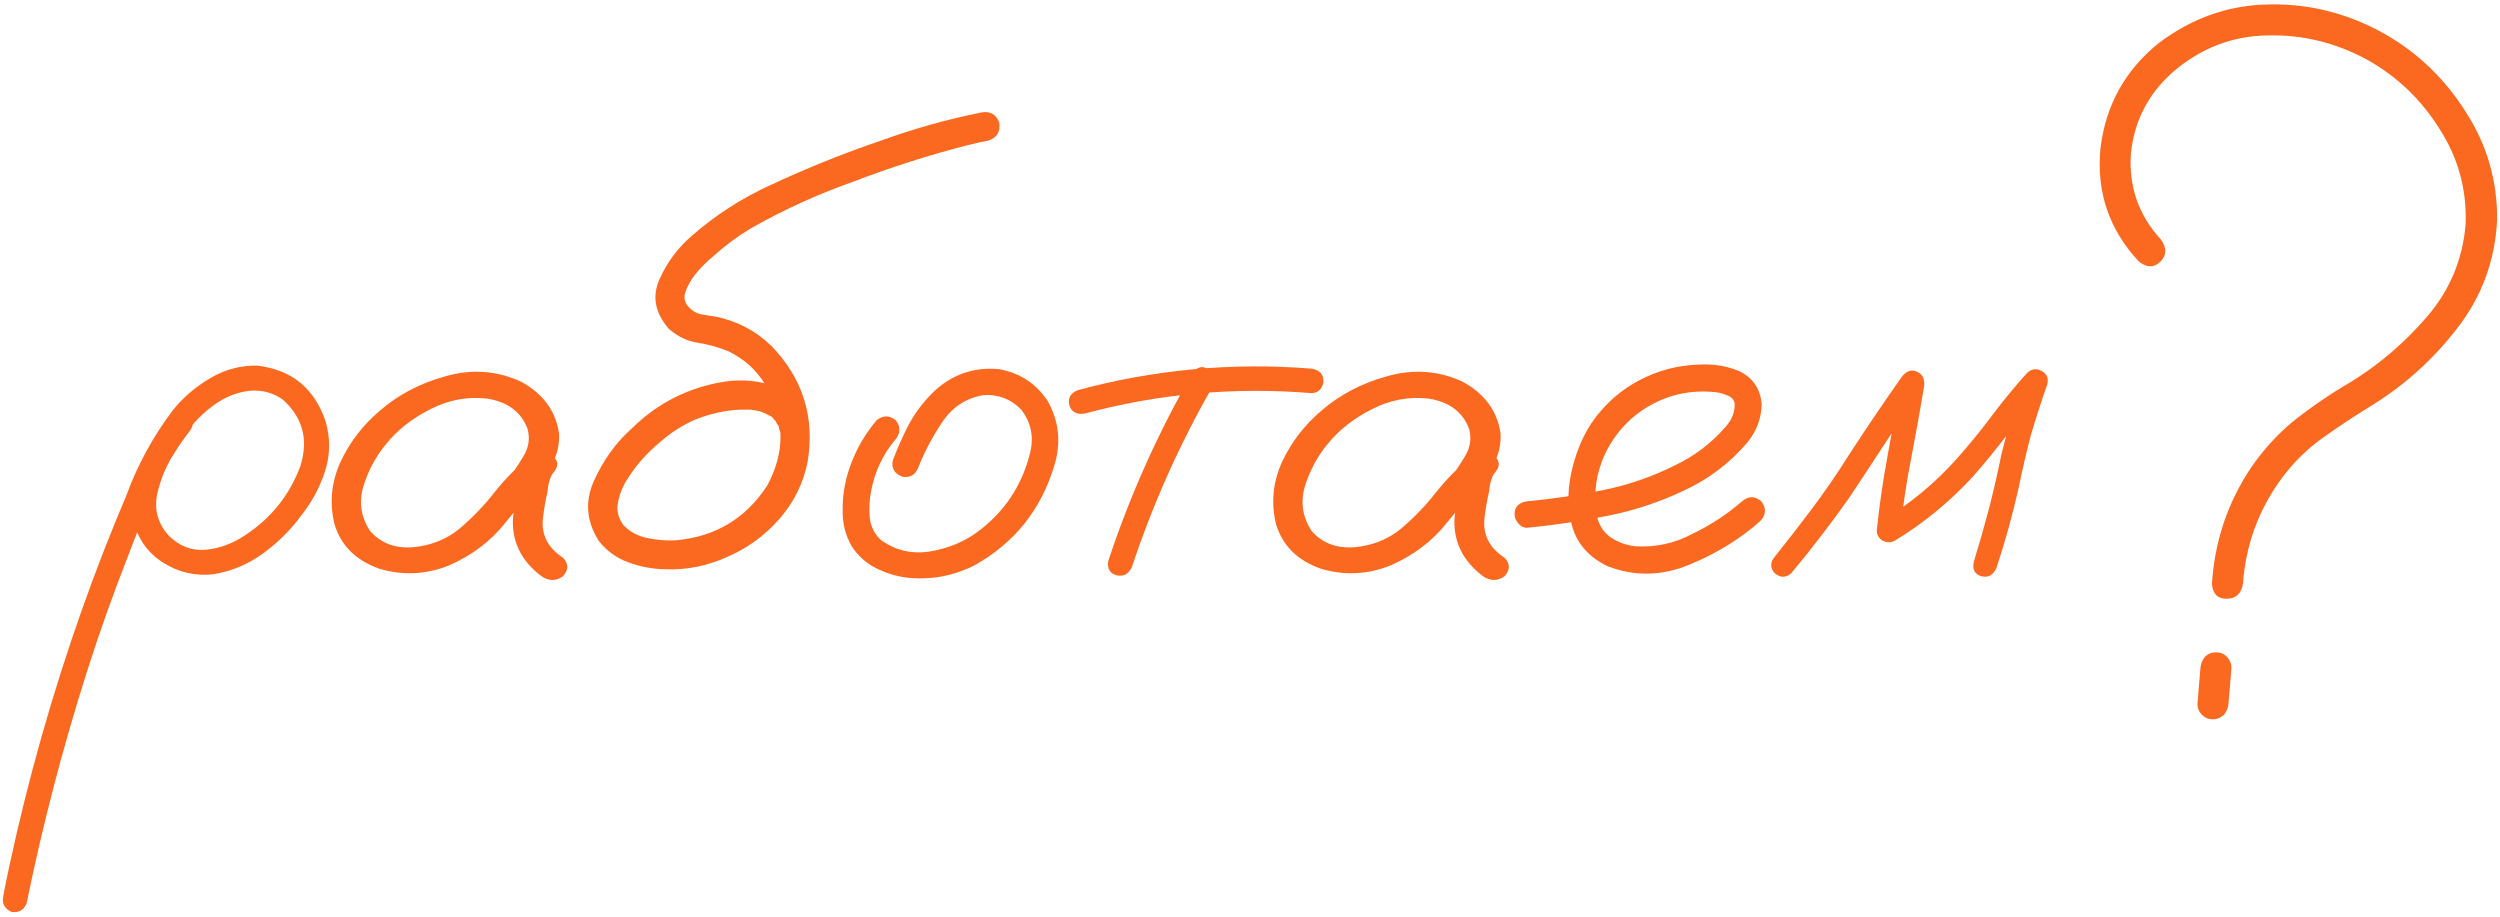
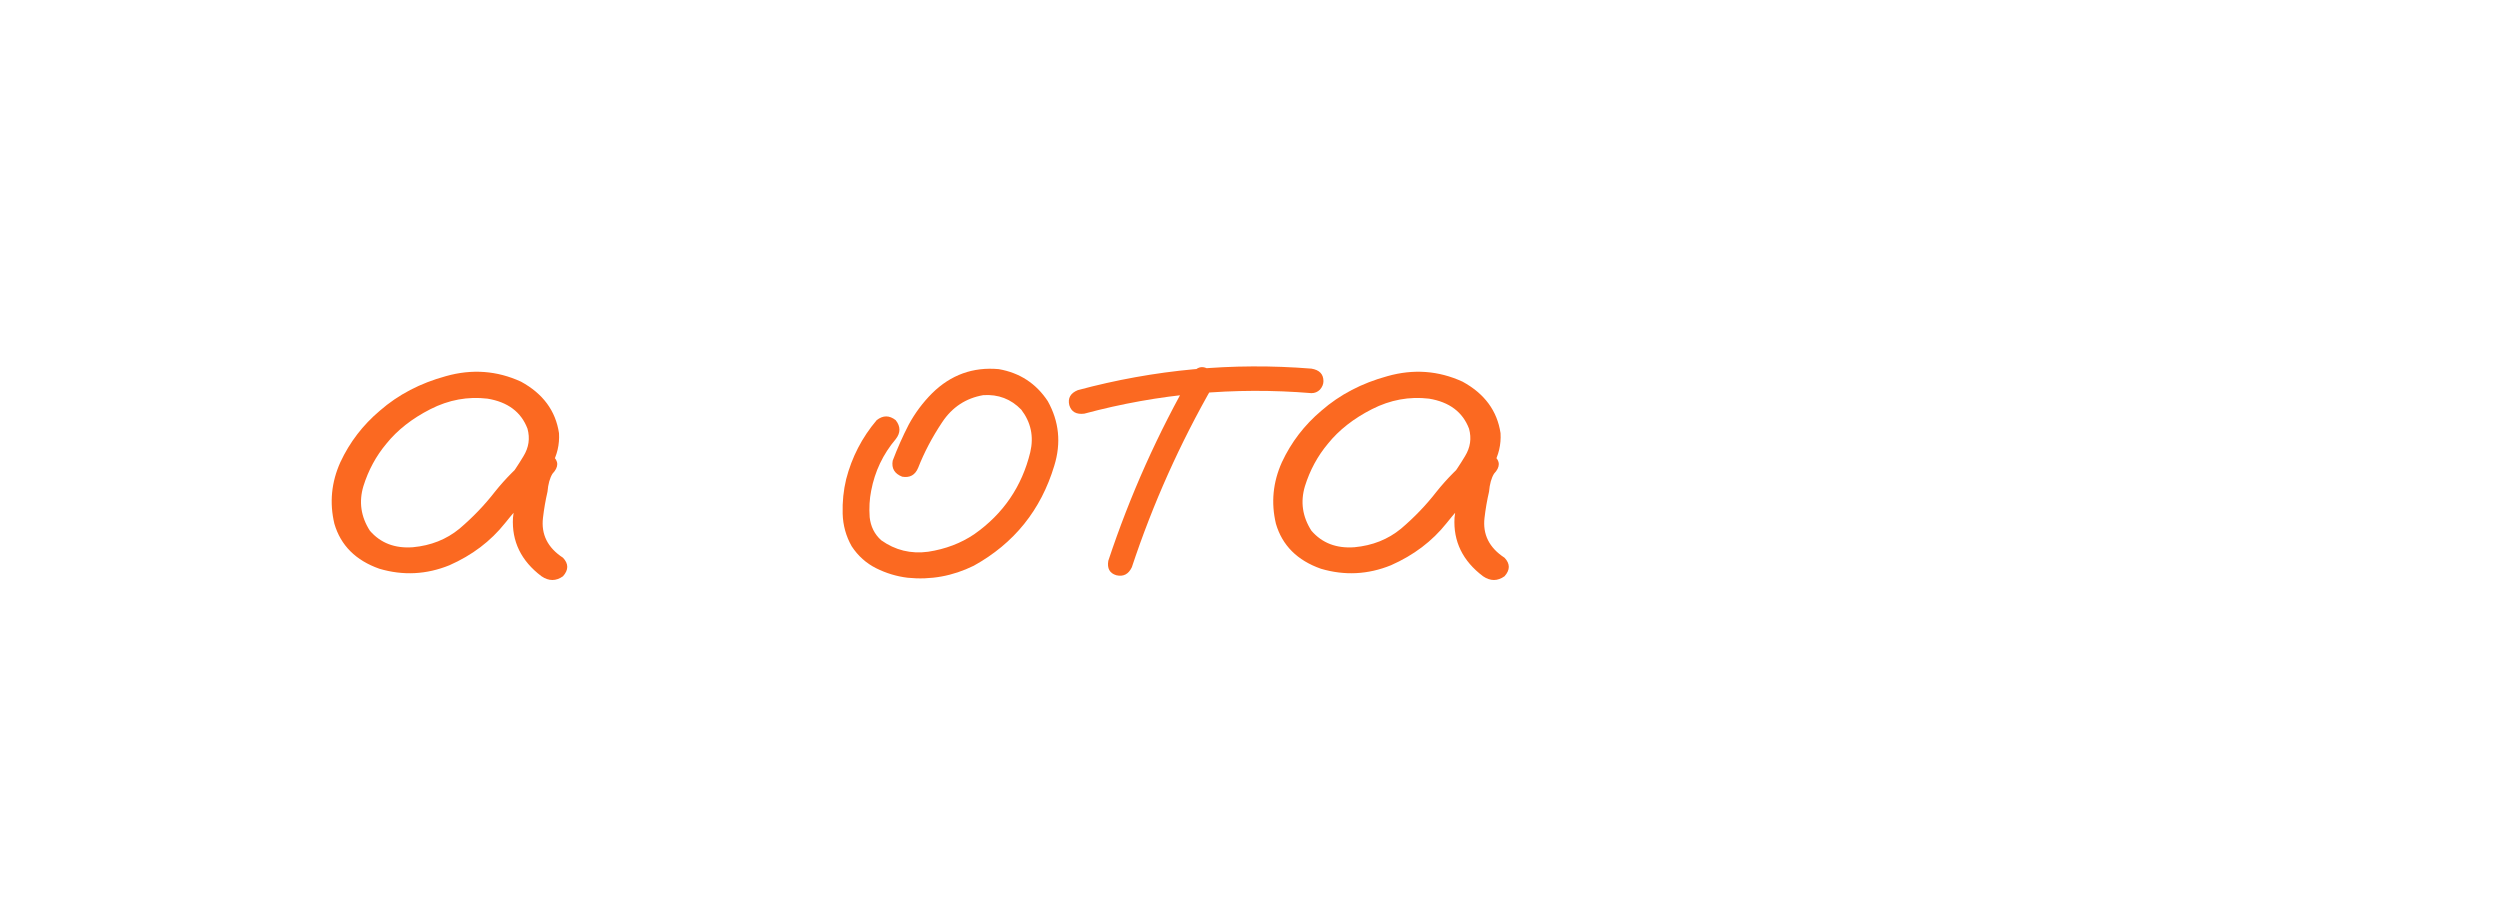
<svg xmlns="http://www.w3.org/2000/svg" width="488" height="179" viewBox="0 0 488 179" fill="none">
-   <path d="M421.813 46.762C422.985 48.39 422.952 49.822 421.715 51.059C420.478 52.296 419.079 52.296 417.516 51.059C411.722 44.874 409.215 37.55 409.997 29.086C410.973 20.623 414.782 13.722 421.422 8.383C427.998 3.435 435.225 0.929 443.102 0.864C451.045 0.733 458.564 2.686 465.661 6.723C472.106 10.434 477.347 15.512 481.383 21.957C485.485 28.337 487.503 35.336 487.438 42.953C487.047 50.766 484.508 57.732 479.821 63.852C475.198 69.906 469.665 74.952 463.219 78.989C459.899 81.007 456.644 83.155 453.454 85.434C450.329 87.647 447.594 90.349 445.251 93.539C440.823 99.659 438.35 106.462 437.829 113.949C437.503 115.903 436.429 116.879 434.606 116.879C432.848 116.879 431.904 115.903 431.774 113.949C432.295 105.681 434.834 98.129 439.391 91.293C441.67 87.973 444.307 85.043 447.301 82.504C450.947 79.575 454.788 76.938 458.825 74.594C464.424 71.144 469.404 66.879 473.766 61.801C478.193 56.658 480.7 50.668 481.286 43.832C481.546 37.061 479.853 30.844 476.208 25.18C472.627 19.451 467.939 14.959 462.145 11.703C455.96 8.318 449.417 6.723 442.516 6.918C435.615 7.048 429.463 9.457 424.059 14.145C419.307 18.377 416.605 23.65 415.954 29.965C415.498 36.41 417.451 42.009 421.813 46.762ZM429.528 130.356C429.593 129.574 429.886 128.858 430.407 128.207C430.993 127.621 431.709 127.328 432.555 127.328C433.402 127.328 434.118 127.621 434.704 128.207C435.29 128.858 435.583 129.574 435.583 130.356C435.387 132.699 435.192 135.043 434.997 137.387C434.932 138.168 434.639 138.884 434.118 139.535C433.467 140.121 432.751 140.414 431.969 140.414C431.123 140.414 430.407 140.121 429.821 139.535C429.235 138.949 428.942 138.233 428.942 137.387C429.137 135.043 429.333 132.699 429.528 130.356Z" fill="#FB6921" />
-   <path d="M349.645 111.898C348.603 112.81 347.529 112.81 346.422 111.898C345.51 110.856 345.51 109.782 346.422 108.676C348.831 105.681 351.207 102.621 353.551 99.496C356.155 96.045 358.596 92.497 360.875 88.851C364.26 83.643 367.743 78.5 371.324 73.422C372.236 72.38 373.18 72.087 374.156 72.543C375.198 72.998 375.686 73.877 375.621 75.179C374.84 79.932 373.993 84.652 373.082 89.34C372.171 94.027 371.454 98.747 370.934 103.5C369.762 102.849 368.622 102.198 367.516 101.547C372.984 98.226 377.835 94.19 382.066 89.437C384.475 86.703 386.754 83.903 388.902 81.039C391.051 78.174 393.329 75.407 395.738 72.738C396.65 71.957 397.594 71.859 398.57 72.445C399.547 72.966 399.905 73.812 399.645 74.984C398.473 78.304 397.398 81.625 396.422 84.945C395.51 88.461 394.697 91.976 393.98 95.492C392.809 100.7 391.376 105.843 389.684 110.922C389.033 112.289 388.056 112.81 386.754 112.484C385.452 112.093 384.964 111.149 385.289 109.652C386.331 106.267 387.307 102.849 388.219 99.398C389.13 95.882 389.944 92.334 390.66 88.754C391.897 83.675 393.395 78.695 395.152 73.812C396.454 74.528 397.757 75.277 399.059 76.058C396.585 78.793 394.241 81.625 392.027 84.554C389.814 87.484 387.503 90.316 385.094 93.05C380.602 97.933 375.523 102.1 369.859 105.551C369.078 105.941 368.297 105.941 367.516 105.551C366.734 105.095 366.344 104.411 366.344 103.5C366.865 98.552 367.581 93.636 368.492 88.754C369.404 83.806 370.283 78.89 371.129 74.007C372.561 74.594 373.961 75.179 375.328 75.765C372.919 79.151 370.576 82.569 368.297 86.019C365.888 89.73 363.447 93.441 360.973 97.152C357.392 102.23 353.616 107.146 349.645 111.898Z" fill="#FB6921" />
-   <path d="M298.277 103.012C297.561 103.077 296.943 102.817 296.422 102.231C295.901 101.645 295.641 101.026 295.641 100.375C295.641 98.878 296.52 98.032 298.277 97.836C303.095 97.381 307.945 96.664 312.828 95.688C317.711 94.711 322.366 93.116 326.793 90.903C330.699 89.08 334.052 86.541 336.852 83.285C338.089 81.918 338.674 80.388 338.609 78.696C338.414 77.914 337.893 77.394 337.047 77.133C336.266 76.808 335.517 76.612 334.801 76.547C330.243 76.091 326.044 76.938 322.203 79.086C318.362 81.235 315.432 84.327 313.414 88.364C311.591 92.205 311.005 96.209 311.656 100.375C311.982 102.328 312.926 103.858 314.488 104.965C315.921 105.877 317.483 106.43 319.176 106.625C323.147 106.886 326.891 106.072 330.406 104.184C333.922 102.491 337.145 100.375 340.074 97.836C341.311 96.795 342.548 96.795 343.785 97.836C344.762 99.073 344.762 100.31 343.785 101.547C339.814 105.128 335.126 108.025 329.723 110.239C324.384 112.452 319.078 112.55 313.805 110.532C310.289 108.839 308.01 106.332 306.969 103.012C305.992 99.692 305.895 96.176 306.676 92.465C307.457 88.754 308.759 85.499 310.582 82.7C313.772 78.012 318.036 74.692 323.375 72.739C325.849 71.827 328.518 71.306 331.383 71.176C334.312 70.981 337.014 71.404 339.488 72.446C342.158 73.748 343.622 75.896 343.883 78.891C343.818 81.691 342.874 84.197 341.051 86.41C337.665 90.382 333.596 93.474 328.844 95.688C324.091 97.966 319.111 99.627 313.902 100.668C308.694 101.71 303.486 102.491 298.277 103.012Z" fill="#FB6921" />
  <path d="M287.828 96.371C286.721 97.673 285.419 97.966 283.922 97.25C282.489 96.469 282.131 95.297 282.847 93.734C283.954 92.237 284.996 90.674 285.972 89.047C287.014 87.354 287.274 85.564 286.754 83.676C285.517 80.421 282.912 78.467 278.941 77.816C275.1 77.361 271.389 78.044 267.808 79.867C264.228 81.69 261.363 83.936 259.215 86.606C257.196 89.014 255.699 91.781 254.722 94.906C253.811 97.966 254.234 100.863 255.992 103.598C258.075 106.007 260.875 107.081 264.39 106.82C267.906 106.495 270.933 105.29 273.472 103.207C276.077 100.993 278.388 98.585 280.406 95.981C282.489 93.376 284.866 91 287.535 88.852C289.097 87.875 290.465 87.908 291.636 88.949C292.873 89.991 292.873 91.163 291.636 92.465C291.116 93.311 290.79 94.483 290.66 95.981C290.269 97.673 289.976 99.366 289.781 101.059C289.39 104.314 290.692 106.918 293.687 108.871C294.794 110.043 294.794 111.247 293.687 112.484C292.32 113.461 290.92 113.461 289.488 112.484C285.517 109.49 283.661 105.681 283.922 101.059C284.182 98.78 284.573 96.501 285.093 94.223C285.224 92.139 286.037 90.349 287.535 88.852C288.902 90.023 290.269 91.228 291.636 92.465C288.251 95.394 285.159 98.617 282.359 102.133C279.56 105.648 275.946 108.383 271.519 110.336C267.027 112.159 262.47 112.387 257.847 111.02C253.225 109.392 250.295 106.462 249.058 102.23C248.082 98.129 248.472 94.125 250.23 90.219C252.053 86.312 254.625 82.96 257.945 80.16C261.526 77.035 265.823 74.789 270.836 73.422C275.914 71.99 280.797 72.348 285.484 74.496C289.781 76.84 292.255 80.193 292.906 84.555C293.036 86.768 292.548 88.852 291.441 90.805C290.334 92.693 289.13 94.548 287.828 96.371Z" fill="#FB6921" />
  <path d="M232.751 72.836C233.662 71.599 234.704 71.338 235.876 72.054C237.113 72.77 237.438 73.812 236.852 75.179C230.342 86.507 225.036 98.356 220.934 110.726C220.283 112.093 219.274 112.614 217.907 112.289C216.605 111.898 216.084 110.954 216.344 109.457C220.576 96.696 226.045 84.489 232.751 72.836ZM255.993 71.957C257.555 72.217 258.337 73.031 258.337 74.398C258.337 74.984 258.109 75.537 257.653 76.058C257.197 76.514 256.644 76.742 255.993 76.742C240.954 75.505 226.175 76.84 211.657 80.746C210.094 80.941 209.118 80.388 208.727 79.086C208.402 77.718 208.955 76.742 210.387 76.156C225.361 72.12 240.563 70.72 255.993 71.957Z" fill="#FB6921" />
  <path d="M171.128 82.016C172.365 81.039 173.602 81.039 174.839 82.016C175.816 83.253 175.816 84.49 174.839 85.727C172.365 88.656 170.77 92.009 170.054 95.785C169.728 97.413 169.631 99.138 169.761 100.961C169.956 102.784 170.705 104.281 172.007 105.453C174.741 107.406 177.801 108.155 181.187 107.699C184.572 107.178 187.567 106.039 190.171 104.281C195.835 100.31 199.481 94.971 201.109 88.266C201.825 85.206 201.239 82.439 199.351 79.965C197.332 77.882 194.859 76.938 191.929 77.133C188.543 77.719 185.874 79.477 183.921 82.406C181.968 85.336 180.405 88.298 179.234 91.293C178.648 92.725 177.606 93.311 176.109 93.051C174.611 92.465 173.993 91.423 174.253 89.926C175.164 87.517 176.206 85.173 177.378 82.895C178.615 80.616 180.145 78.565 181.968 76.742C185.614 73.162 189.943 71.599 194.956 72.055C199.058 72.771 202.248 74.854 204.526 78.305C206.74 82.276 207.163 86.475 205.796 90.902C203.192 99.561 197.951 106.072 190.073 110.434C185.972 112.452 181.675 113.233 177.183 112.777C175.034 112.517 172.984 111.898 171.03 110.922C169.077 109.945 167.482 108.513 166.245 106.625C165.138 104.672 164.553 102.556 164.487 100.277C164.422 97.934 164.65 95.688 165.171 93.539C166.278 89.242 168.263 85.401 171.128 82.016Z" fill="#FB6921" />
-   <path d="M157.75 82.797C158.01 84.555 157.359 85.727 155.797 86.313C154.039 86.638 152.867 85.987 152.281 84.36C152.151 83.969 152.053 83.578 151.988 83.188C151.988 83.123 151.891 82.993 151.695 82.797C151.565 82.537 151.435 82.276 151.305 82.016C151.435 82.211 151.402 82.211 151.207 82.016C151.077 81.821 150.979 81.69 150.914 81.625C150.784 81.495 150.654 81.365 150.523 81.235C150.719 81.43 150.686 81.43 150.426 81.235C150.165 81.105 149.905 80.974 149.644 80.844C149.384 80.714 149.319 80.649 149.449 80.649C149.514 80.714 149.449 80.714 149.254 80.649C148.928 80.519 148.603 80.388 148.277 80.258C147.887 80.193 147.496 80.128 147.105 80.063C146.845 79.998 146.812 79.998 147.008 80.063C146.877 80.063 146.747 80.03 146.617 79.965C145.901 79.965 145.185 79.965 144.469 79.965C141.539 80.095 138.609 80.746 135.68 81.918C133.271 82.96 131.025 84.392 128.941 86.215C126.077 88.559 123.733 91.293 121.91 94.418C121.194 95.785 120.738 97.185 120.543 98.618C120.413 99.985 120.803 101.287 121.715 102.524C122.952 103.826 124.547 104.672 126.5 105.063C128.518 105.453 130.374 105.584 132.066 105.453C139.683 104.737 145.575 101.189 149.742 94.809C153.323 88.233 153.225 81.69 149.449 75.18C147.691 72.25 145.25 70.037 142.125 68.539C140.172 67.758 138.154 67.205 136.07 66.879C134.052 66.554 132.196 65.642 130.504 64.145C127.835 61.02 127.249 57.797 128.746 54.477C130.243 51.157 132.359 48.325 135.094 45.981C139.716 41.944 144.827 38.657 150.426 36.117C157.522 32.797 164.814 29.867 172.301 27.328C178.616 25.05 185.029 23.259 191.539 21.957C193.232 21.632 194.404 22.283 195.055 23.91C195.315 25.668 194.631 26.84 193.004 27.426C191.637 27.686 190.302 27.98 189 28.305C181.383 30.258 173.928 32.634 166.637 35.434C159.605 37.908 152.835 41 146.324 44.711C143.785 46.274 141.474 47.999 139.391 49.887C138.023 50.994 136.786 52.231 135.68 53.598C134.768 54.77 134.117 55.974 133.726 57.211C133.661 57.602 133.629 57.667 133.629 57.407C133.629 57.602 133.629 57.797 133.629 57.992C133.629 58.123 133.629 58.253 133.629 58.383C133.564 58.383 133.564 58.383 133.629 58.383C133.759 58.904 133.922 59.295 134.117 59.555C134.833 60.467 135.68 61.052 136.656 61.313C137.633 61.508 138.642 61.671 139.683 61.801C143.85 62.648 147.463 64.535 150.523 67.465C156.708 73.845 159.085 81.397 157.652 90.121C156.806 94.353 154.95 98.097 152.086 101.352C149.286 104.542 145.933 106.983 142.027 108.676C138.056 110.499 133.922 111.313 129.625 111.118C127.216 111.052 124.872 110.597 122.594 109.75C120.315 108.904 118.427 107.537 116.93 105.649C114.456 101.808 114.13 97.869 115.953 93.832C117.776 89.796 120.217 86.41 123.277 83.676C128.355 78.663 134.41 75.603 141.441 74.496C144.892 73.976 148.212 74.301 151.402 75.473C154.657 76.645 156.773 79.086 157.75 82.797Z" fill="#FB6921" />
  <path d="M104.039 96.371C102.932 97.673 101.63 97.966 100.133 97.25C98.7 96.469 98.342 95.297 99.058 93.734C100.165 92.237 101.207 90.674 102.183 89.047C103.225 87.354 103.485 85.564 102.965 83.676C101.728 80.421 99.123 78.467 95.152 77.816C91.311 77.361 87.6 78.044 84.019 79.867C80.439 81.69 77.574 83.936 75.425 86.606C73.407 89.014 71.91 91.781 70.933 94.906C70.022 97.966 70.445 100.863 72.203 103.598C74.286 106.007 77.086 107.081 80.601 106.82C84.117 106.495 87.144 105.29 89.683 103.207C92.287 100.993 94.599 98.585 96.617 95.981C98.7 93.376 101.077 91 103.746 88.852C105.308 87.875 106.676 87.908 107.847 88.949C109.084 89.991 109.084 91.163 107.847 92.465C107.327 93.311 107.001 94.483 106.871 95.981C106.48 97.673 106.187 99.366 105.992 101.059C105.601 104.314 106.903 106.918 109.898 108.871C111.005 110.043 111.005 111.247 109.898 112.484C108.531 113.461 107.131 113.461 105.699 112.484C101.728 109.49 99.872 105.681 100.133 101.059C100.393 98.78 100.784 96.501 101.304 94.223C101.435 92.139 102.248 90.349 103.746 88.852C105.113 90.023 106.48 91.228 107.847 92.465C104.462 95.394 101.37 98.617 98.57 102.133C95.771 105.648 92.157 108.383 87.73 110.336C83.238 112.159 78.681 112.387 74.058 111.02C69.436 109.392 66.506 106.462 65.269 102.23C64.293 98.129 64.683 94.125 66.441 90.219C68.264 86.312 70.836 82.96 74.156 80.16C77.737 77.035 82.034 74.789 87.047 73.422C92.125 71.99 97.007 72.348 101.695 74.496C105.992 76.84 108.466 80.193 109.117 84.555C109.247 86.768 108.759 88.852 107.652 90.805C106.545 92.693 105.341 94.548 104.039 96.371Z" fill="#FB6921" />
-   <path d="M33.531 80.844C34.703 79.932 35.842 79.932 36.949 80.844C37.861 81.95 37.861 83.09 36.949 84.261C35.973 85.498 35.061 86.8 34.215 88.168C32.587 90.576 31.415 93.311 30.699 96.371C30.048 99.431 30.797 102.165 32.945 104.574C35.094 106.657 37.503 107.569 40.172 107.308C42.841 107.048 45.348 106.136 47.691 104.574C52.835 101.254 56.48 96.729 58.629 91C60.257 85.856 59.117 81.527 55.211 78.011C53.388 76.709 51.305 76.123 48.961 76.254C46.357 76.514 43.948 77.458 41.734 79.086C39.586 80.648 37.73 82.536 36.168 84.75C34.605 86.963 33.271 89.274 32.164 91.683C29.495 97.217 27.086 102.881 24.938 108.675C22.073 115.967 19.436 123.389 17.027 130.941C12.275 145.85 8.336 160.954 5.211 176.254C4.69 177.621 3.714 178.207 2.281 178.011C0.914 177.425 0.361 176.416 0.621 174.984C1.012 172.901 1.435 170.817 1.891 168.734C5.536 151.872 10.224 135.336 15.953 119.125C18.622 111.573 21.52 104.118 24.645 96.761C26.858 90.707 29.918 85.108 33.824 79.965C35.842 77.491 38.251 75.44 41.051 73.812C43.915 72.12 46.975 71.306 50.23 71.371C56.871 72.152 61.298 75.733 63.512 82.113C64.488 85.368 64.488 88.591 63.512 91.781C62.535 94.906 61.005 97.803 58.922 100.472C56.839 103.337 54.332 105.843 51.402 107.992C48.473 110.14 45.217 111.508 41.637 112.093C38.121 112.484 34.866 111.735 31.871 109.847C28.876 107.959 26.923 105.225 26.012 101.644C25.361 97.803 25.849 94.125 27.477 90.609C29.104 87.028 31.122 83.773 33.531 80.844Z" fill="#FB6921" />
</svg>